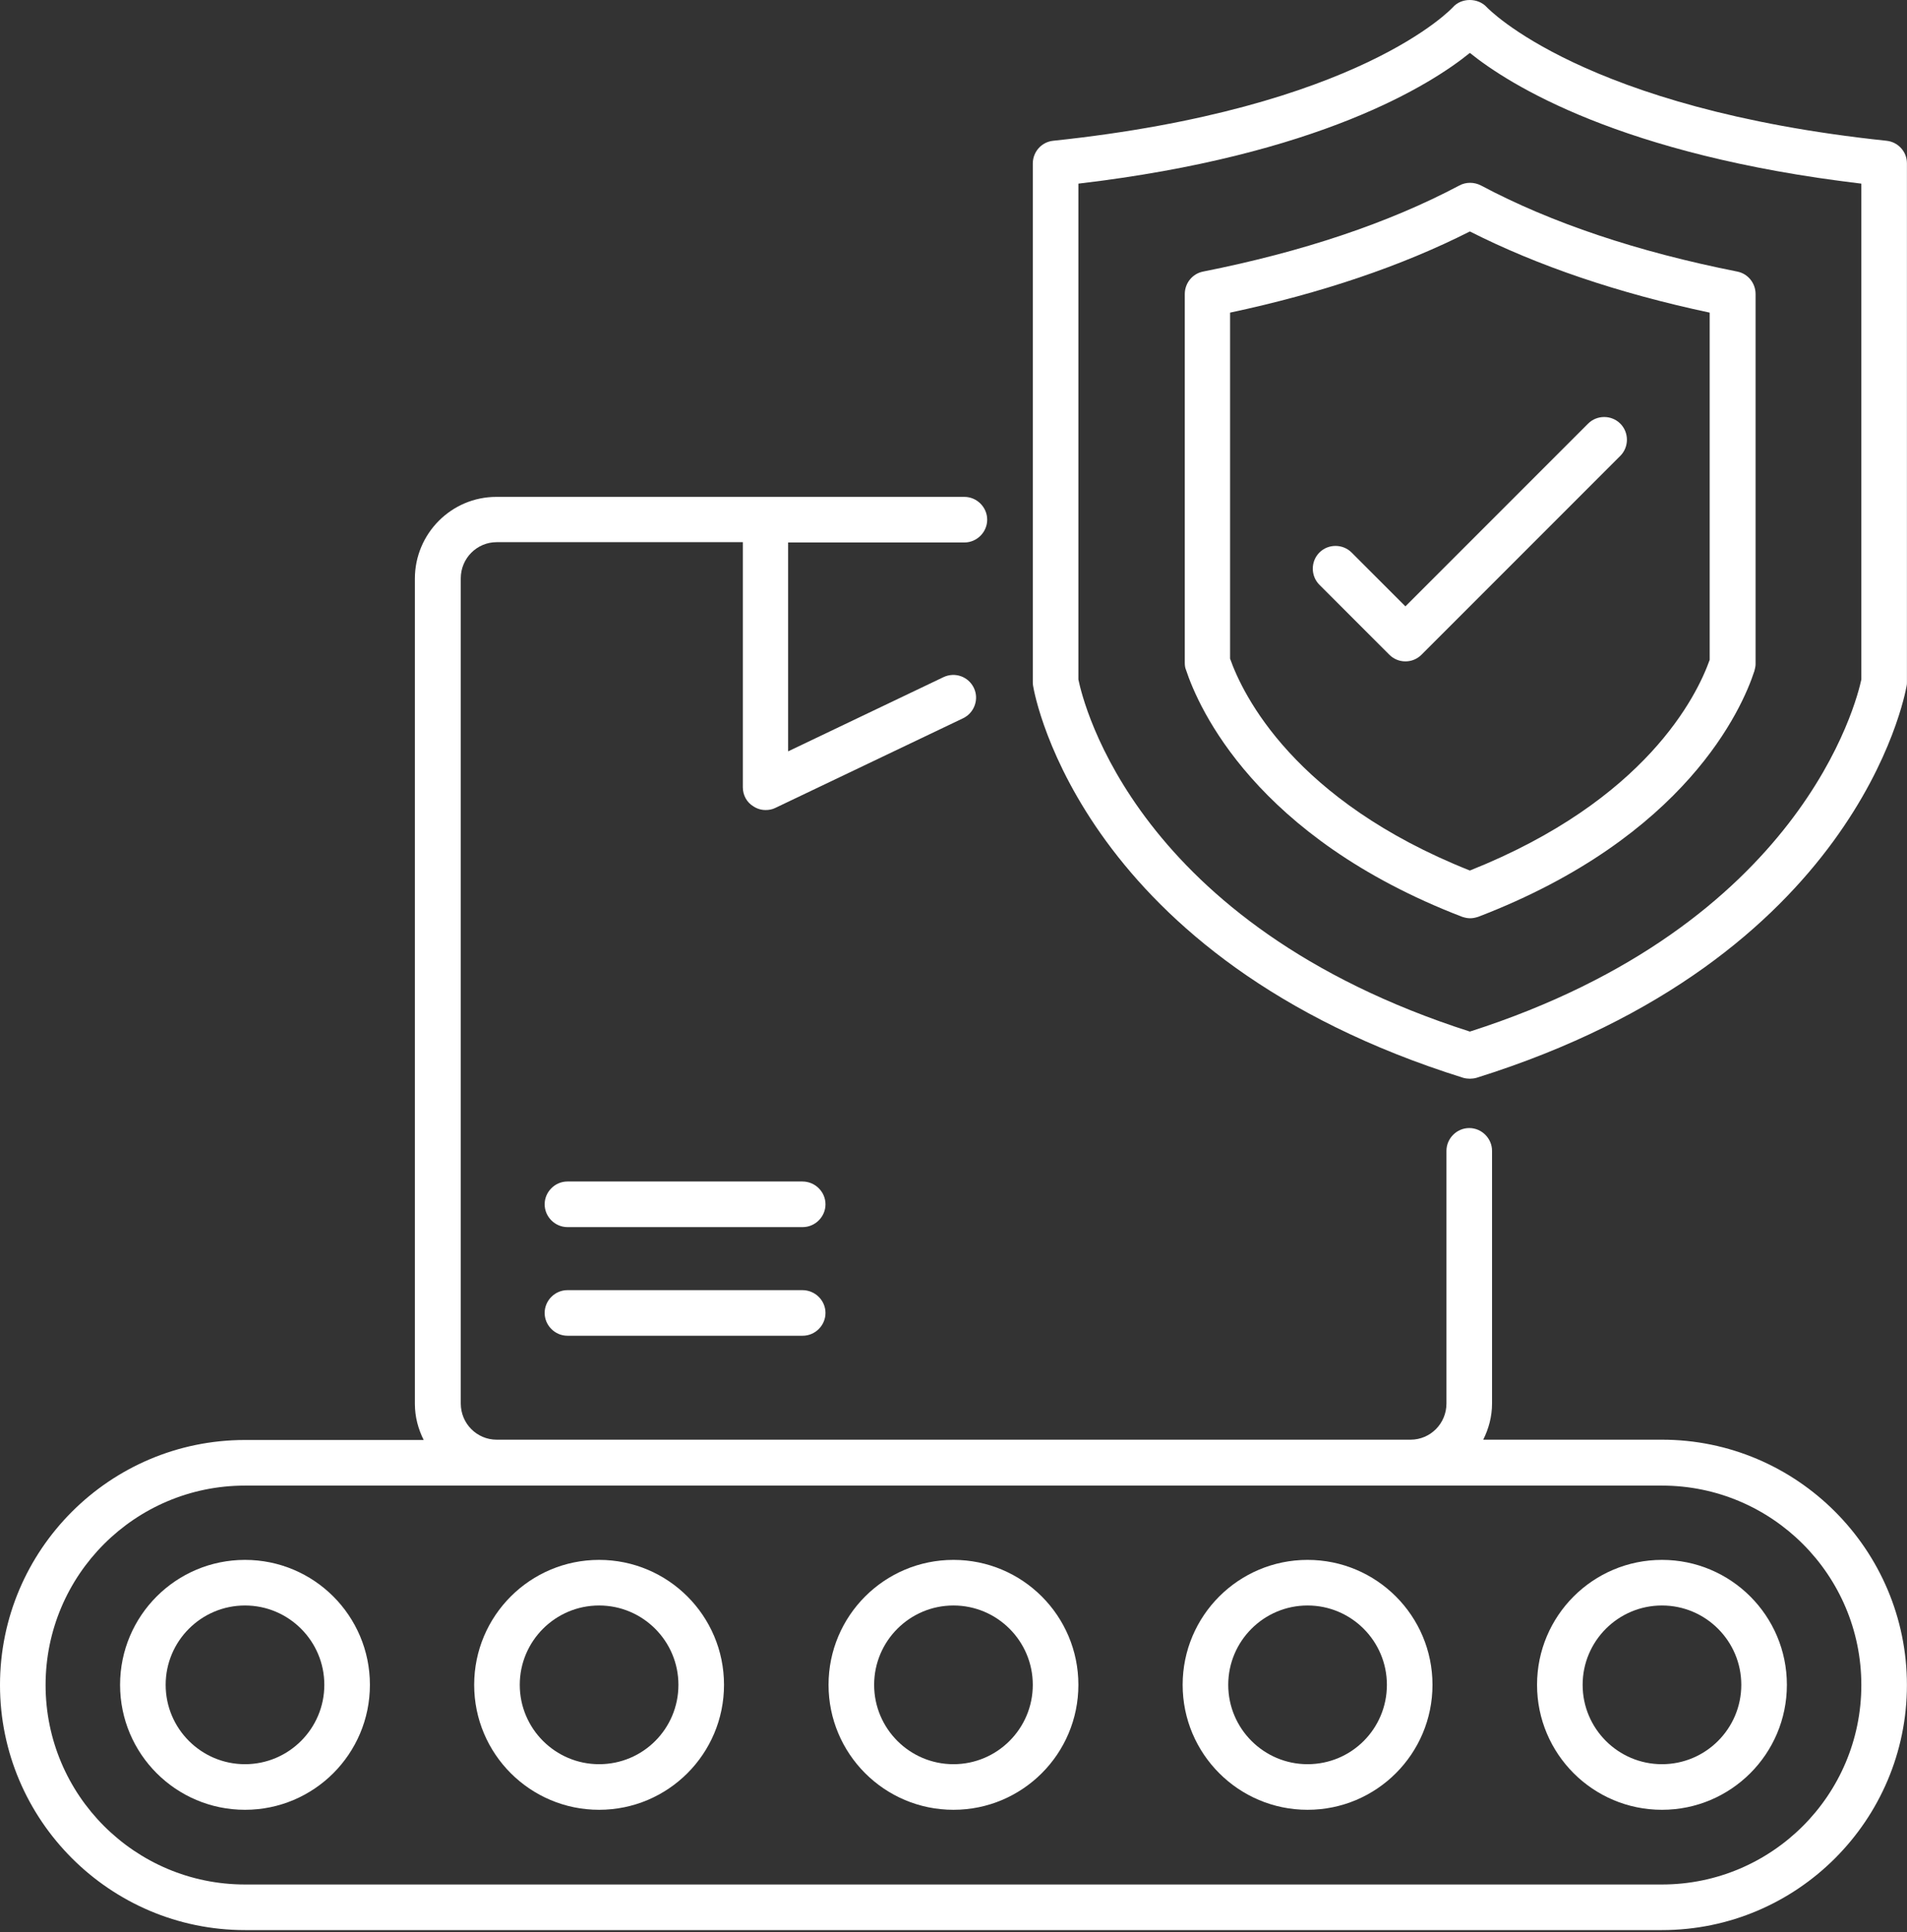
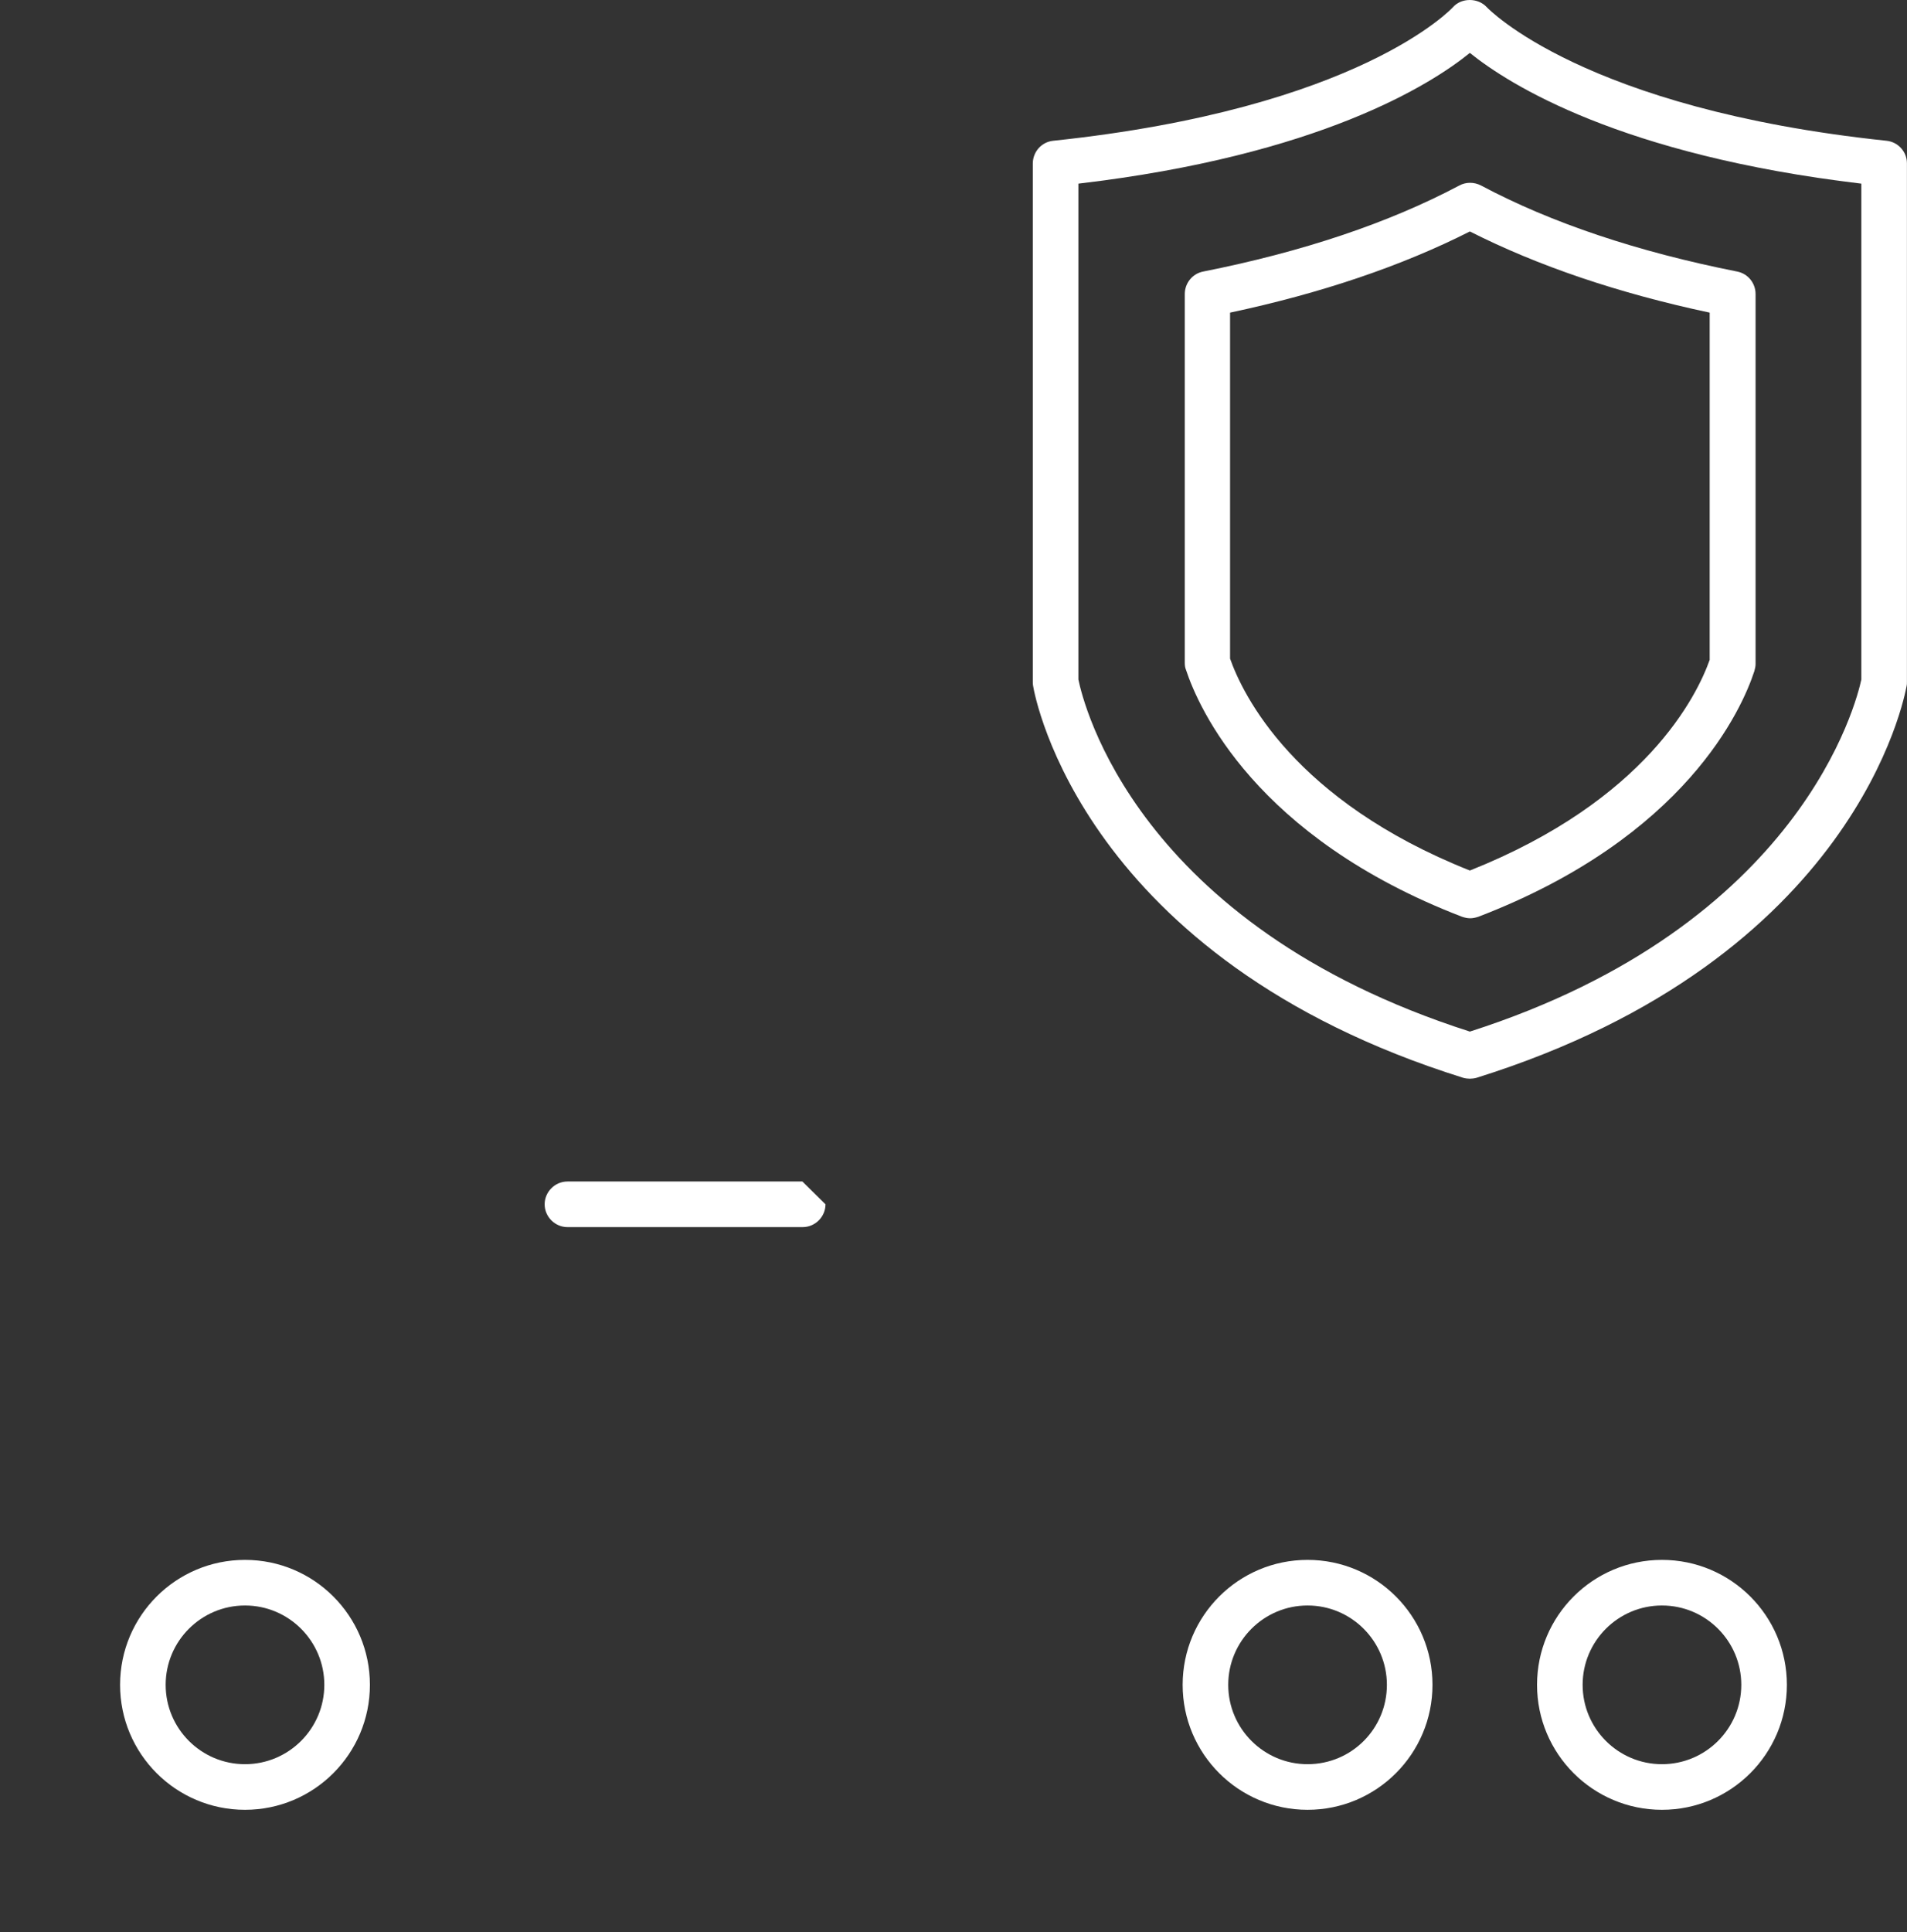
<svg xmlns="http://www.w3.org/2000/svg" width="390" height="395" viewBox="0 0 390 395" fill="none">
  <rect x="0" y="0" width="390" height="395" fill="#333333" stroke="none" />
-   <path d="M276.42 112.965C274.617 111.162 271.634 111.162 269.831 112.965C268.029 114.768 268.029 117.751 269.831 119.554L284.128 133.85C285.06 134.783 286.241 135.218 287.422 135.218C288.603 135.218 289.784 134.783 290.717 133.85L331.368 93.199C333.171 91.396 333.171 88.412 331.368 86.61C329.566 84.807 326.582 84.807 324.779 86.61L287.422 123.967L276.42 112.965Z" fill="white" />
  <path d="M385.822 28.779C323.787 22.253 304.269 1.678 304.083 1.492C302.28 -0.497 298.862 -0.497 297.121 1.492C296.935 1.678 278.038 22.191 215.382 28.779C213.02 29.028 211.218 31.017 211.218 33.441V139.422C211.218 139.671 211.218 139.919 211.28 140.23C211.653 142.53 221.536 196.049 299.234 220.353C299.67 220.477 300.167 220.539 300.602 220.539C301.037 220.539 301.534 220.477 301.969 220.353C379.668 196.049 389.489 142.468 389.924 140.23C389.986 139.981 389.986 139.733 389.986 139.422V33.379C389.986 31.017 388.184 29.028 385.822 28.779ZM380.662 138.925C379.73 143.276 368.541 189.149 300.602 210.904C232.29 189.025 221.536 143.711 220.542 138.925V37.544C269.771 31.763 292.646 17.28 300.602 10.816C308.62 17.28 331.433 31.701 380.662 37.544V138.925Z" fill="white" />
  <path d="M298.428 37.934C284.008 45.58 266.417 51.485 246.029 55.525C243.853 55.96 242.299 57.887 242.299 60.125V135.524C242.299 136.021 242.361 136.518 242.548 136.953C245.096 144.661 256.658 171.14 298.988 187.426C299.547 187.613 300.107 187.737 300.666 187.737C301.225 187.737 301.785 187.613 302.344 187.426C344.799 171.14 356.298 144.847 358.784 137.202C358.909 136.705 359.033 136.269 359.033 135.772V60.125C359.033 57.887 357.479 55.96 355.304 55.525C334.916 51.485 317.262 45.58 302.904 37.934C301.474 37.188 299.796 37.188 298.428 37.934ZM349.647 63.917V134.902C347.036 142.237 336.656 163.619 300.604 177.978C264.614 163.681 254.171 142.05 251.561 134.653V63.917C270.27 59.939 286.743 54.344 300.604 47.32C314.465 54.344 330.937 59.939 349.647 63.917Z" fill="white" />
-   <path d="M339.884 294.34H303.334C304.453 292.102 305.137 289.616 305.137 286.943V235.289C305.137 232.741 303.024 230.627 300.475 230.627C297.927 230.627 295.813 232.741 295.813 235.289V286.943C295.813 291.046 292.519 294.34 288.478 294.34H101.567C97.527 294.34 94.233 291.046 94.233 286.943V118.244C94.233 114.142 97.527 110.848 101.567 110.848H151.916V160.947C151.916 162.564 152.724 164.055 154.091 164.863C154.837 165.361 155.707 165.609 156.578 165.609C157.261 165.609 157.945 165.485 158.567 165.174L196.981 146.837C199.281 145.719 200.275 142.921 199.156 140.622C198.038 138.322 195.303 137.327 192.941 138.446L161.177 153.613V110.91H197.23C199.778 110.91 201.891 108.796 201.891 106.248C201.891 103.699 199.778 101.586 197.23 101.586H101.505C92.306 101.586 84.847 109.107 84.847 118.307V287.005C84.847 289.678 85.53 292.164 86.649 294.402H50.1C22.439 294.402 0 316.904 0 344.502C0 372.101 22.501 394.602 50.1 394.602H339.884C367.544 394.602 389.984 372.101 389.984 344.502C389.984 316.904 367.544 294.34 339.884 294.34ZM339.884 385.278H50.1C27.599 385.278 9.324 367.004 9.324 344.502C9.324 322.001 27.599 303.726 50.1 303.726H339.884C362.385 303.726 380.66 322.001 380.66 344.502C380.66 367.004 362.385 385.278 339.884 385.278Z" fill="white" />
  <path d="M50.103 318.914C35.993 318.914 24.556 330.351 24.556 344.461C24.556 358.571 35.993 370.009 50.103 370.009C64.213 370.009 75.651 358.571 75.651 344.461C75.651 330.351 64.213 318.914 50.103 318.914ZM50.103 360.685C41.153 360.685 33.88 353.412 33.88 344.461C33.88 335.51 41.153 328.238 50.103 328.238C59.054 328.238 66.327 335.51 66.327 344.461C66.327 353.412 59.054 360.685 50.103 360.685Z" fill="white" />
-   <path d="M122.521 318.914C108.411 318.914 96.973 330.351 96.973 344.461C96.973 358.571 108.411 370.009 122.521 370.009C136.631 370.009 148.068 358.571 148.068 344.461C148.068 330.351 136.631 318.914 122.521 318.914ZM122.521 360.685C113.57 360.685 106.297 353.412 106.297 344.461C106.297 335.51 113.57 328.238 122.521 328.238C131.471 328.238 138.744 335.51 138.744 344.461C138.744 353.412 131.534 360.685 122.521 360.685Z" fill="white" />
-   <path d="M194.992 318.914C180.882 318.914 169.445 330.351 169.445 344.461C169.445 358.571 180.882 370.009 194.992 370.009C209.102 370.009 220.54 358.571 220.54 344.461C220.54 330.351 209.102 318.914 194.992 318.914ZM194.992 360.685C186.041 360.685 178.769 353.412 178.769 344.461C178.769 335.51 186.041 328.238 194.992 328.238C203.943 328.238 211.216 335.51 211.216 344.461C211.216 353.412 203.943 360.685 194.992 360.685Z" fill="white" />
  <path d="M267.41 318.914C253.3 318.914 241.863 330.351 241.863 344.461C241.863 358.571 253.3 370.009 267.41 370.009C281.52 370.009 292.957 358.571 292.957 344.461C292.957 330.351 281.52 318.914 267.41 318.914ZM267.41 360.685C258.459 360.685 251.186 353.412 251.186 344.461C251.186 335.51 258.459 328.238 267.41 328.238C276.361 328.238 283.633 335.51 283.633 344.461C283.633 353.412 276.423 360.685 267.41 360.685Z" fill="white" />
  <path d="M339.887 318.914C325.777 318.914 314.34 330.351 314.34 344.461C314.34 358.571 325.777 370.009 339.887 370.009C353.997 370.009 365.435 358.571 365.435 344.461C365.435 330.351 353.997 318.914 339.887 318.914ZM339.887 360.685C330.936 360.685 323.664 353.412 323.664 344.461C323.664 335.51 330.936 328.238 339.887 328.238C348.838 328.238 356.111 335.51 356.111 344.461C356.111 353.412 348.838 360.685 339.887 360.685Z" fill="white" />
-   <path d="M164.098 241.555H116.049C113.501 241.555 111.387 243.668 111.387 246.217C111.387 248.765 113.501 250.878 116.049 250.878H164.16C166.709 250.878 168.822 248.765 168.822 246.217C168.822 243.668 166.709 241.555 164.098 241.555Z" fill="white" />
-   <path d="M164.098 263.766H116.049C113.501 263.766 111.387 265.879 111.387 268.428C111.387 270.976 113.501 273.089 116.049 273.089H164.16C166.709 273.089 168.822 270.976 168.822 268.428C168.822 265.879 166.709 263.766 164.098 263.766Z" fill="white" />
+   <path d="M164.098 241.555H116.049C113.501 241.555 111.387 243.668 111.387 246.217C111.387 248.765 113.501 250.878 116.049 250.878H164.16C166.709 250.878 168.822 248.765 168.822 246.217Z" fill="white" />
</svg>